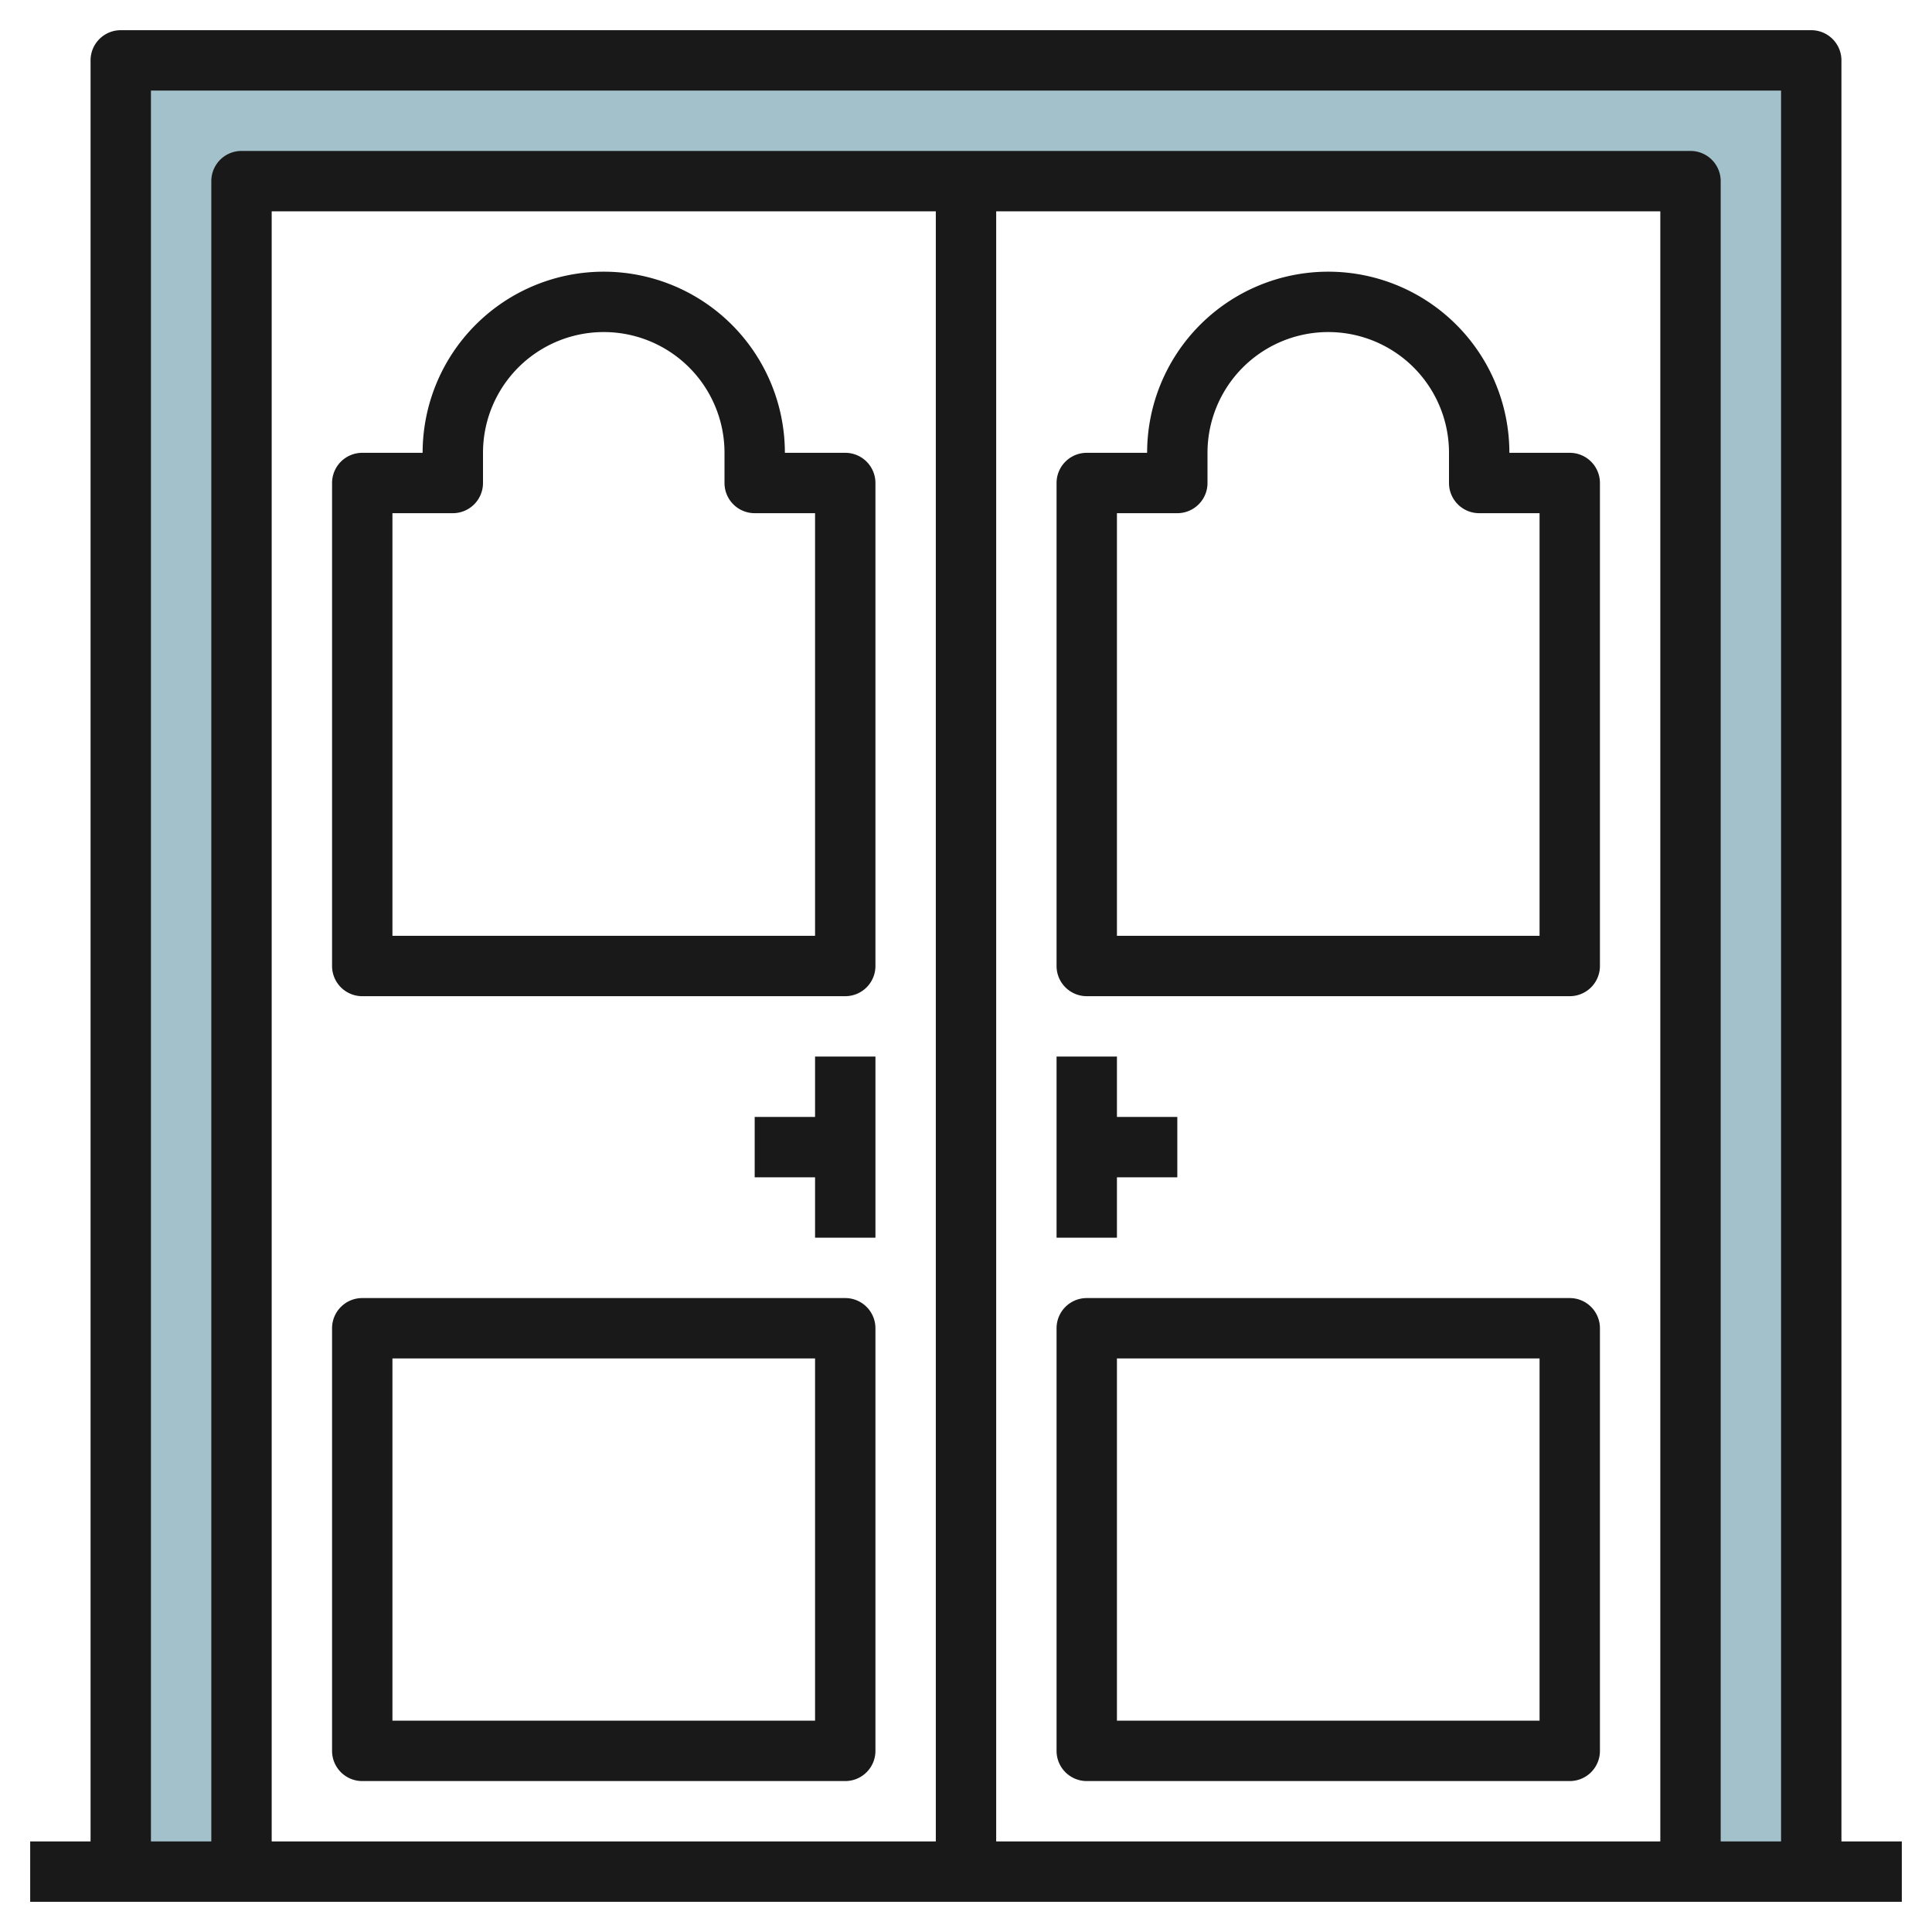
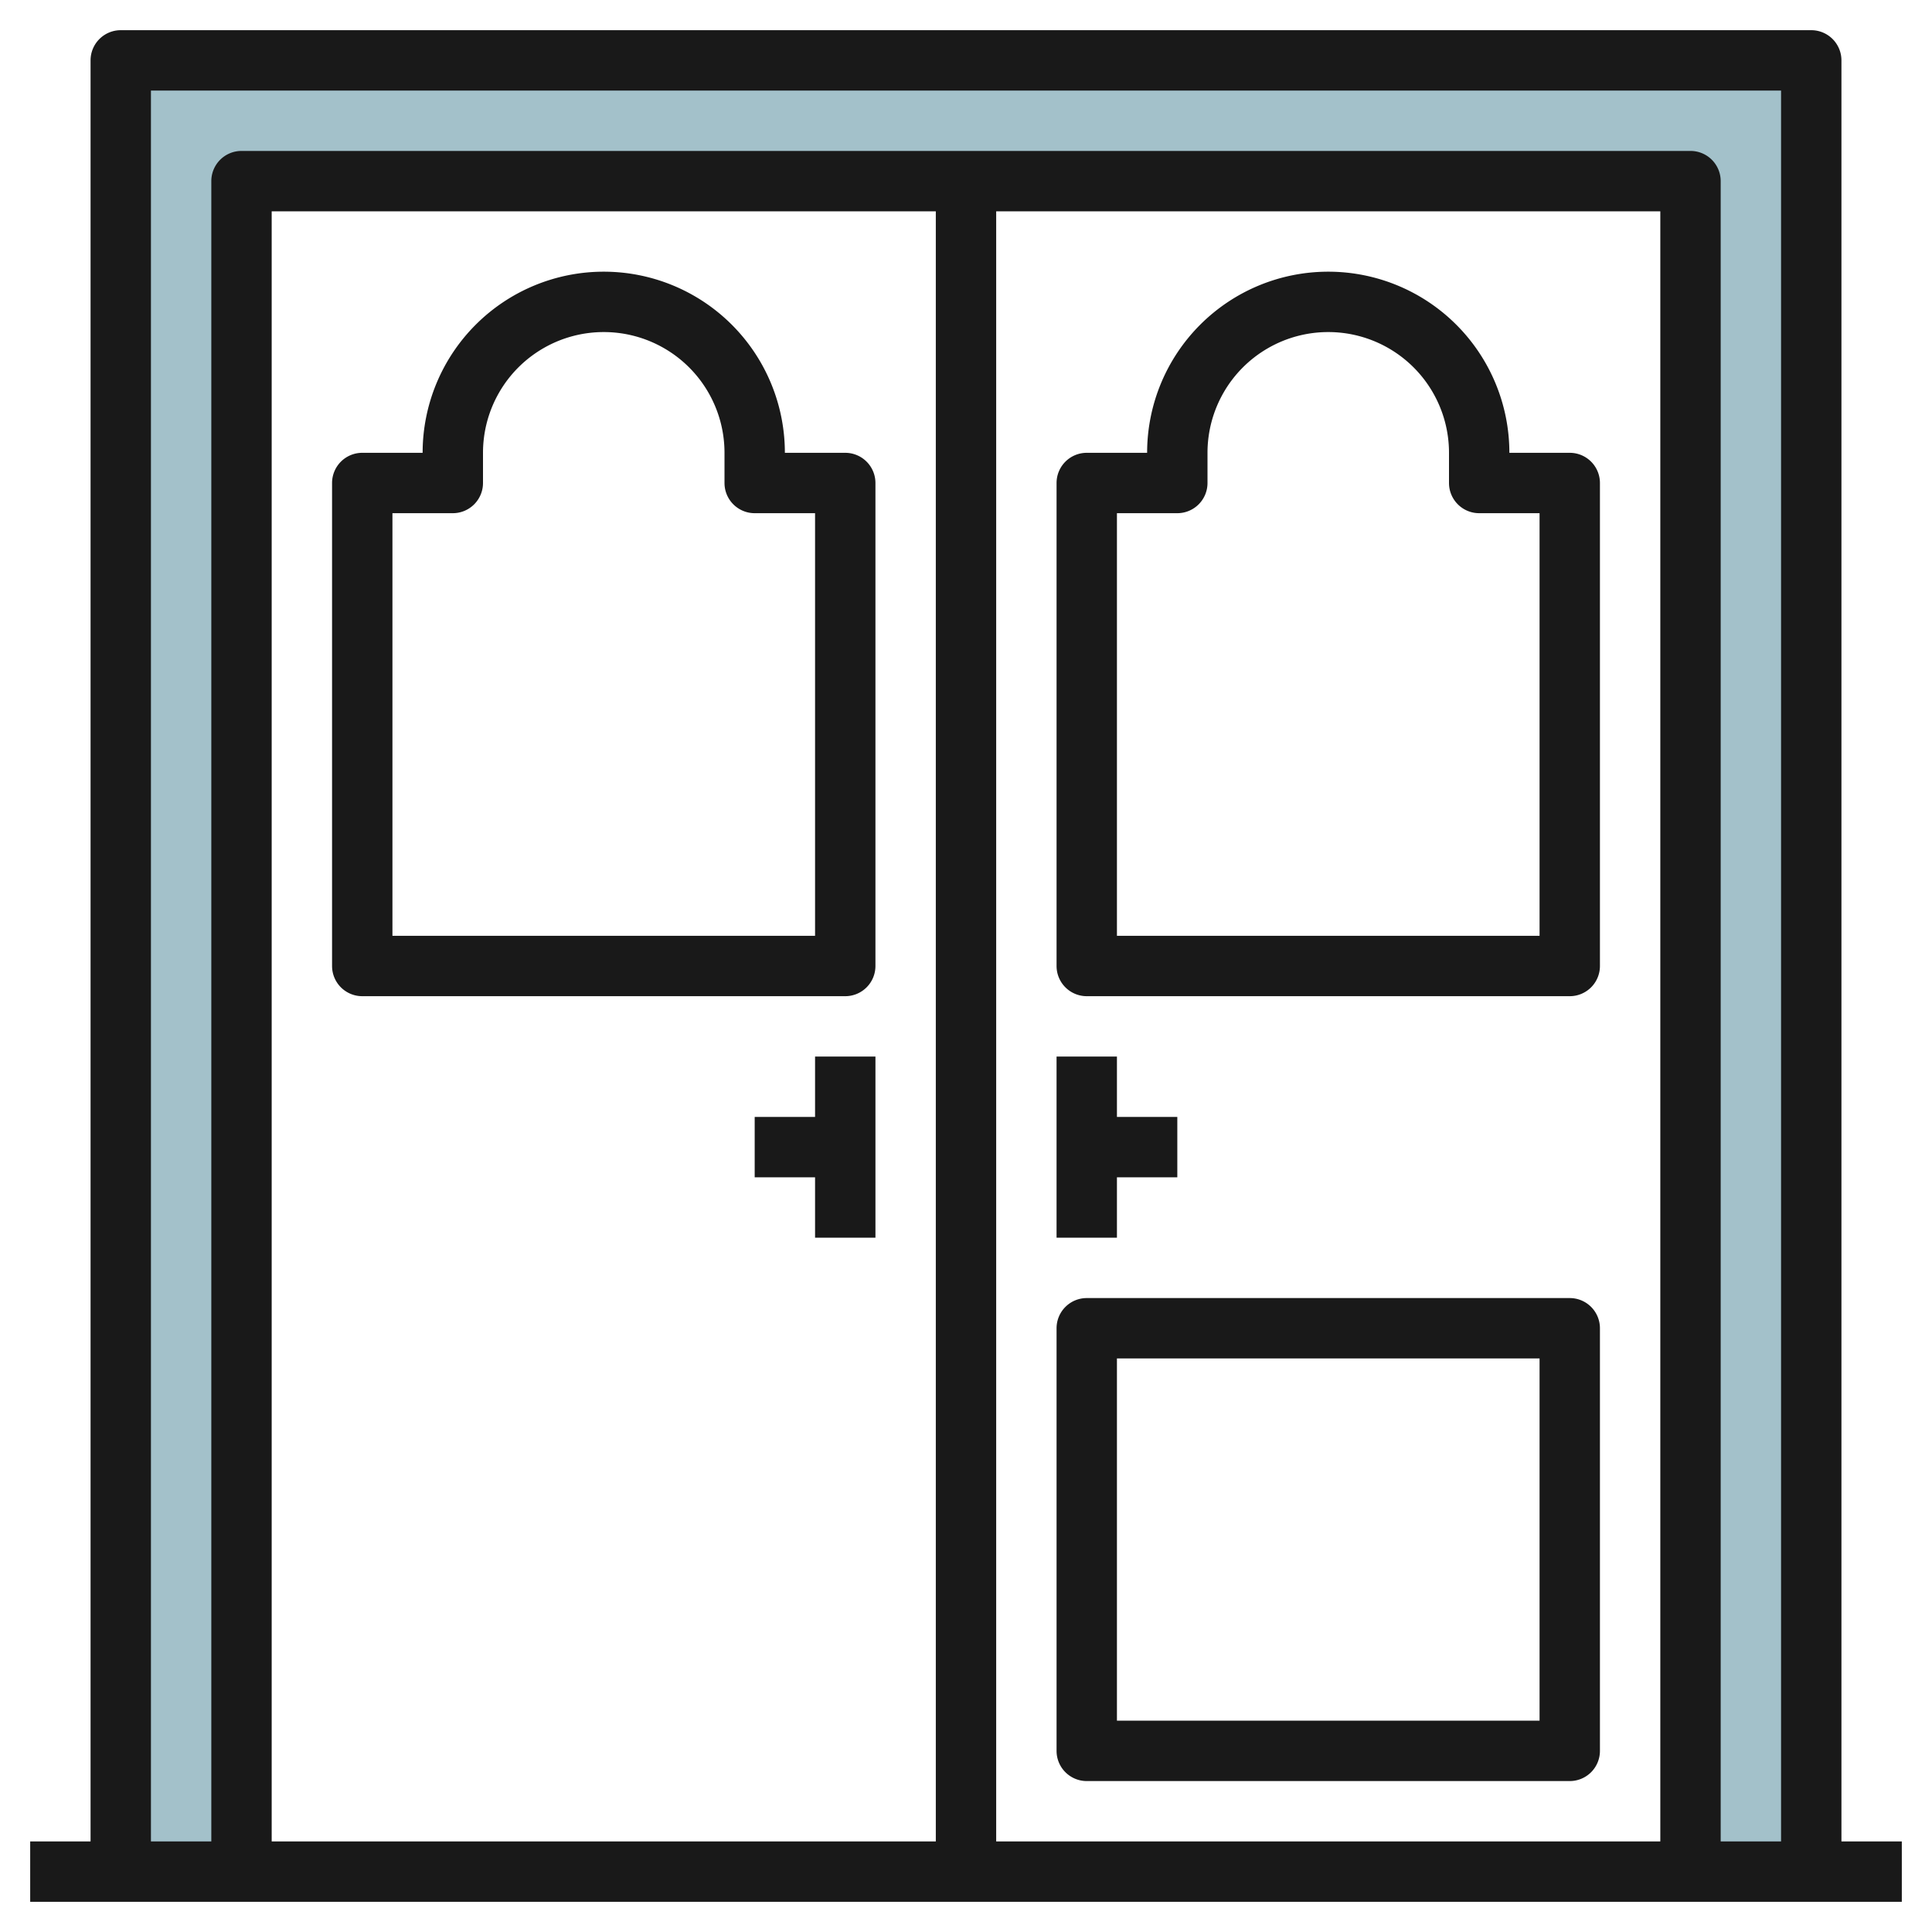
<svg xmlns="http://www.w3.org/2000/svg" id="Layer_3" height="512" viewBox="0 0 64 64" width="512" data-name="Layer 3">
  <path d="m4 2v60h4v-56h48v56h4v-60z" fill="#a3c1ca" />
  <g fill="#191919">
-     <path d="m12 59h16a1 1 0 0 0 1-1v-14a1 1 0 0 0 -1-1h-16a1 1 0 0 0 -1 1v14a1 1 0 0 0 1 1zm1-14h14v12h-14z" />
    <path d="m52 43h-16a1 1 0 0 0 -1 1v14a1 1 0 0 0 1 1h16a1 1 0 0 0 1-1v-14a1 1 0 0 0 -1-1zm-1 14h-14v-12h14z" />
    <path d="m61 61v-59a1 1 0 0 0 -1-1h-56a1 1 0 0 0 -1 1v59h-2v2h62v-2zm-56-58h54v58h-2v-55a1 1 0 0 0 -1-1h-48a1 1 0 0 0 -1 1v55h-2zm28 4h22v54h-22zm-2 54h-22v-54h22z" />
    <path d="m37 39h2v-2h-2v-2h-2v6h2z" />
    <path d="m27 37h-2v2h2v2h2v-6h-2z" />
    <path d="m12 33h16a1 1 0 0 0 1-1v-16a1 1 0 0 0 -1-1h-2a6 6 0 0 0 -12 0h-2a1 1 0 0 0 -1 1v16a1 1 0 0 0 1 1zm1-16h2a1 1 0 0 0 1-1v-1a4 4 0 0 1 8 0v1a1 1 0 0 0 1 1h2v14h-14z" />
    <path d="m52 15h-2a6 6 0 0 0 -12 0h-2a1 1 0 0 0 -1 1v16a1 1 0 0 0 1 1h16a1 1 0 0 0 1-1v-16a1 1 0 0 0 -1-1zm-1 16h-14v-14h2a1 1 0 0 0 1-1v-1a4 4 0 0 1 8 0v1a1 1 0 0 0 1 1h2z" />
  </g>
</svg>